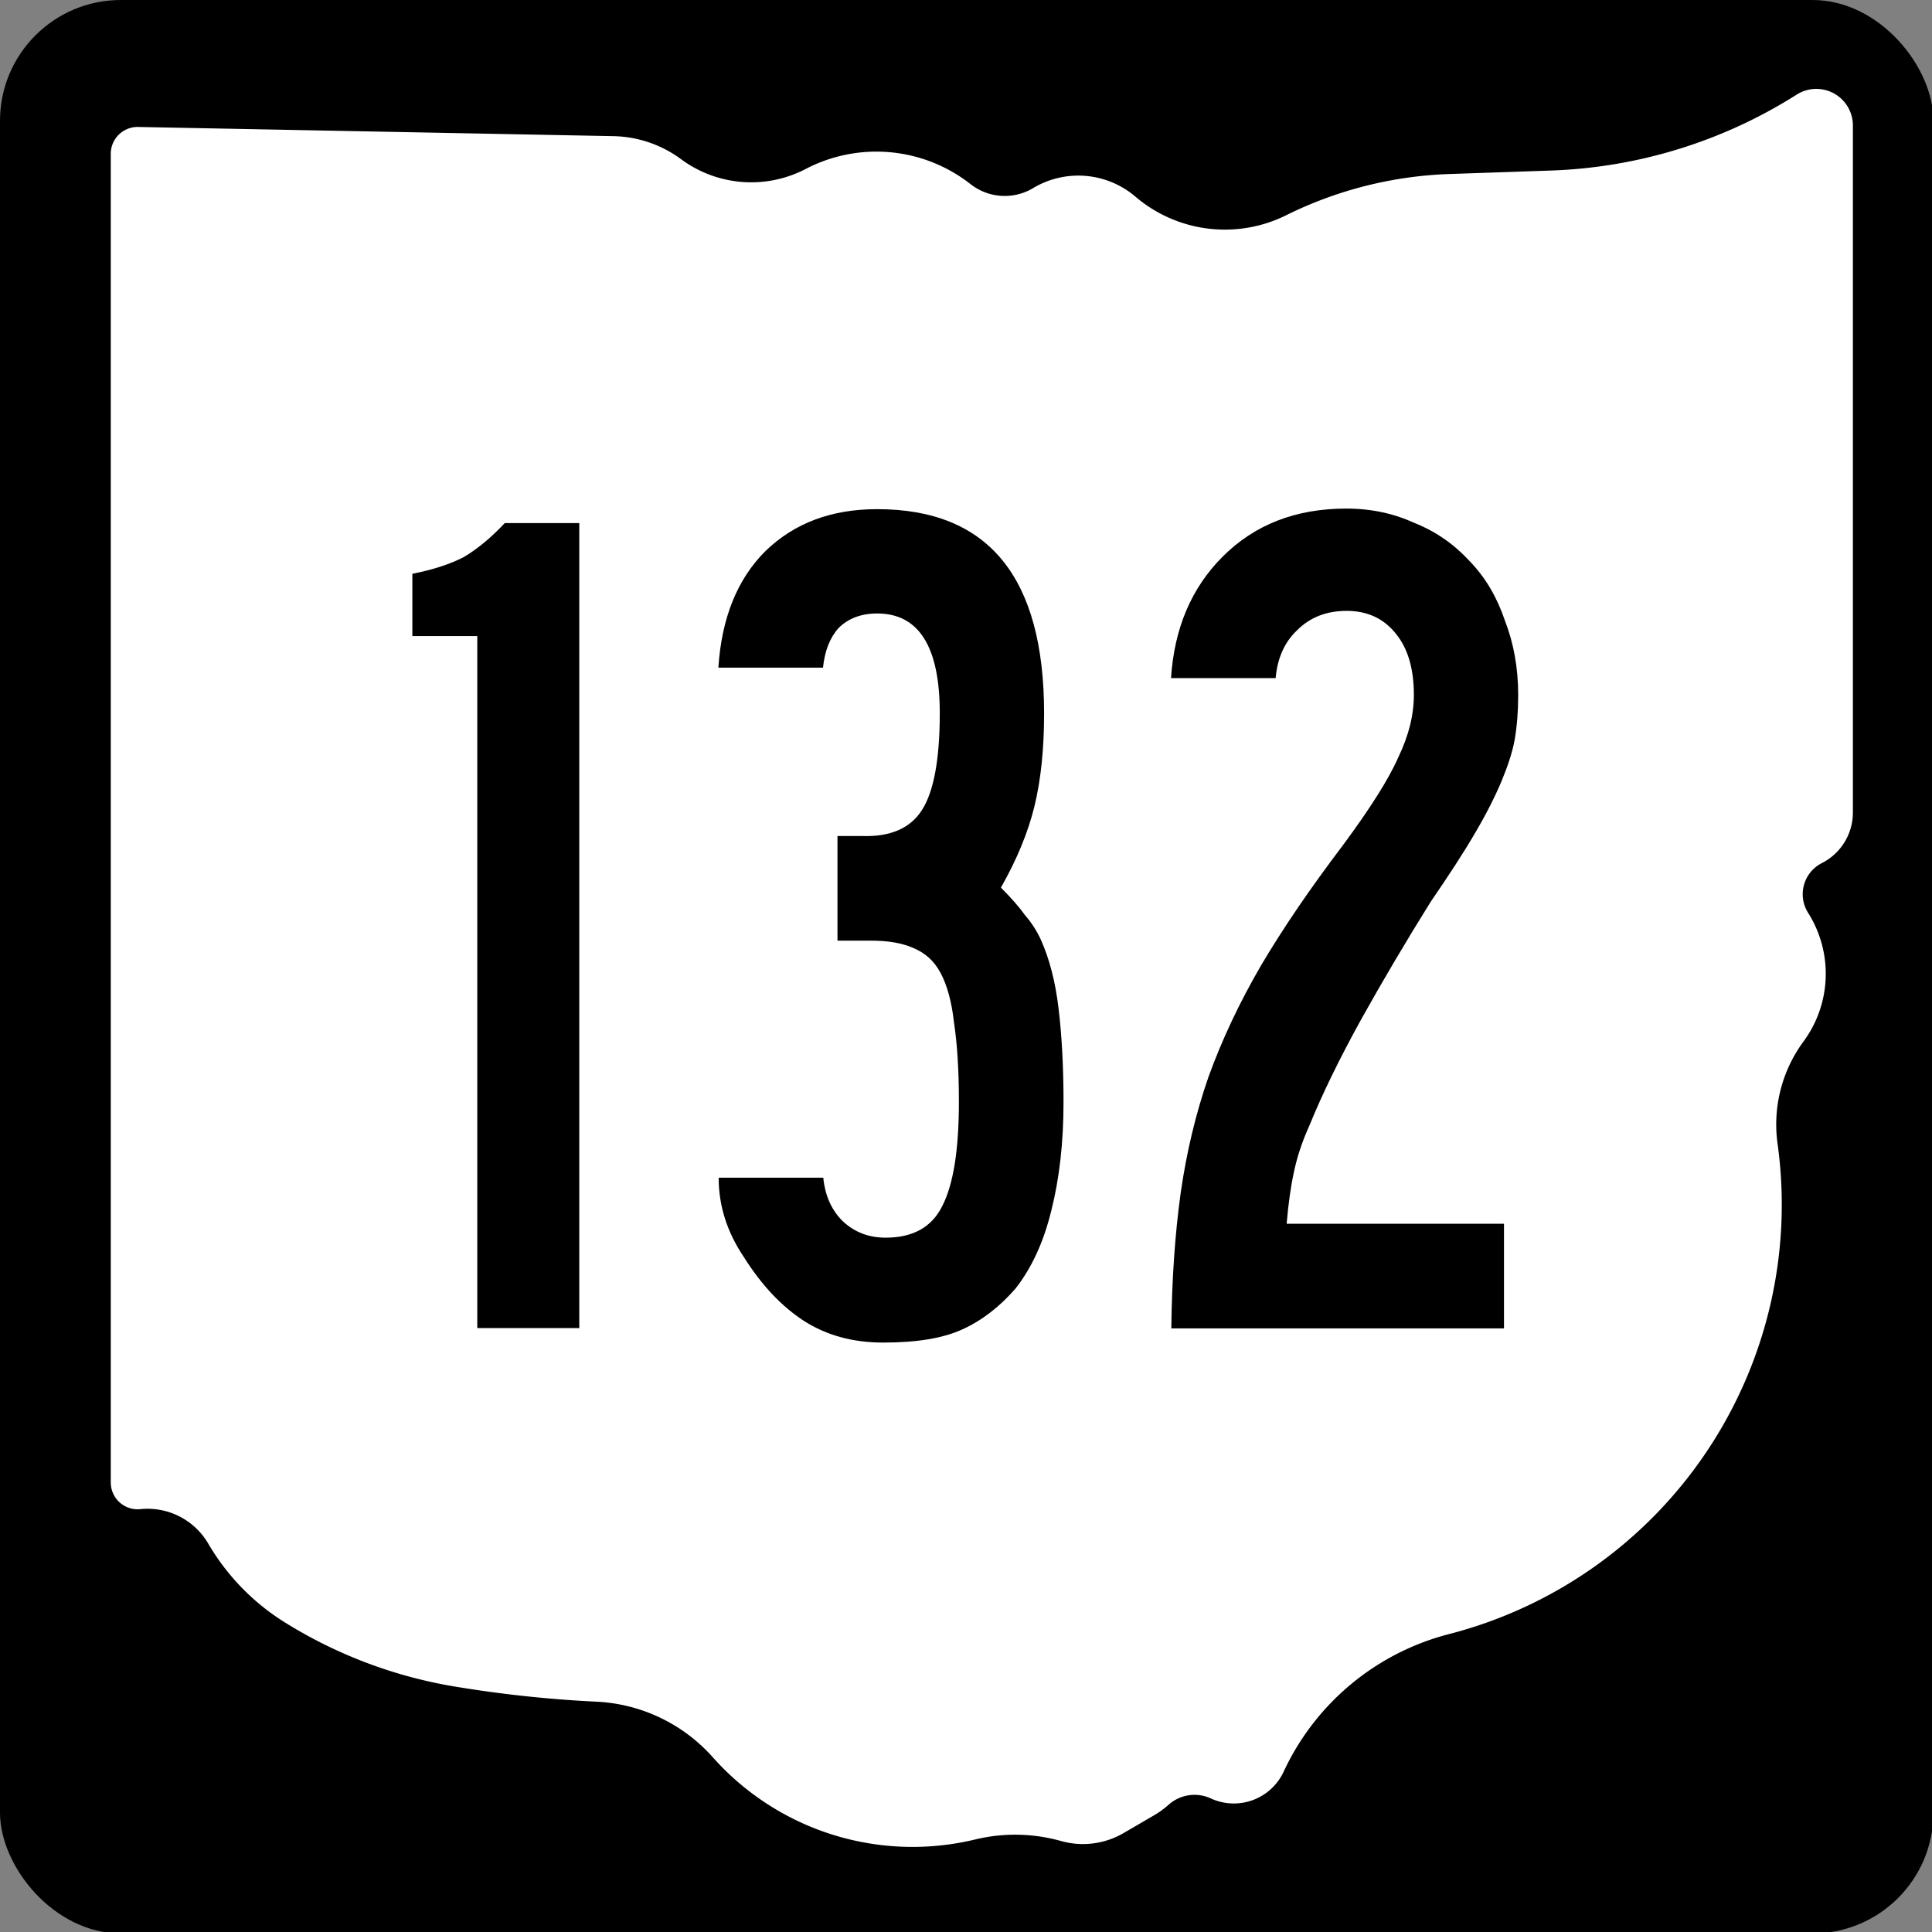
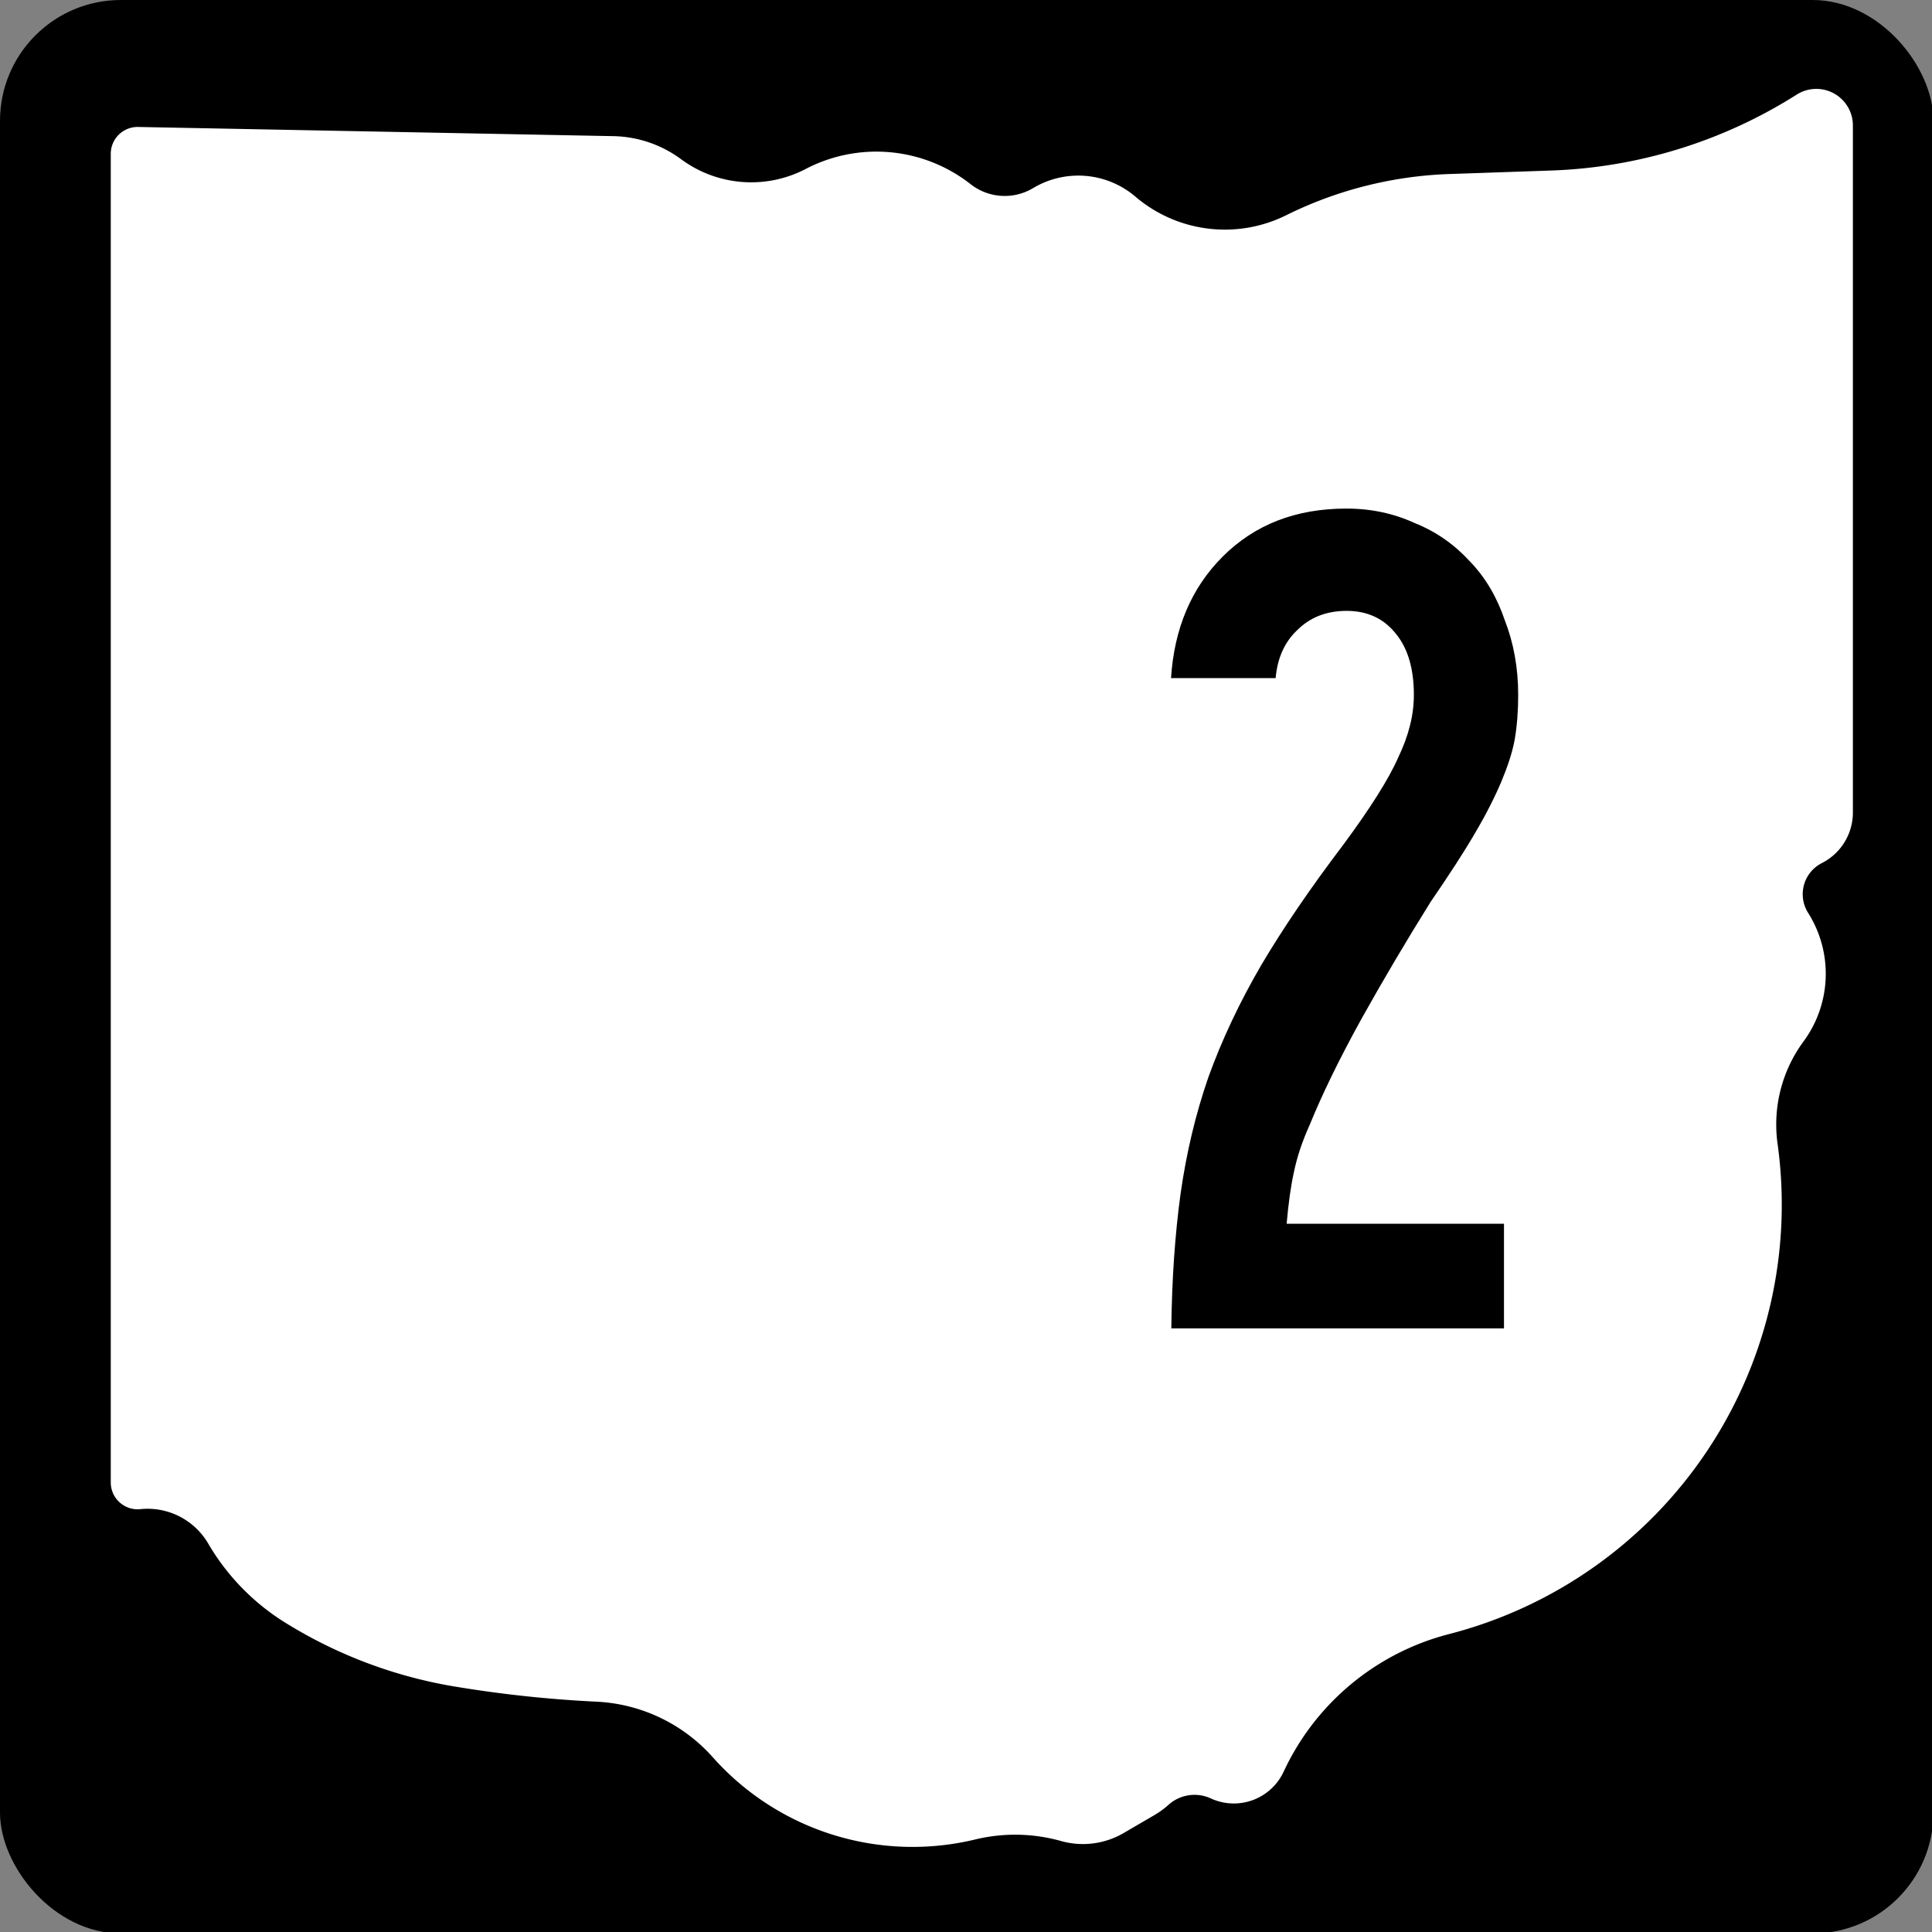
<svg xmlns="http://www.w3.org/2000/svg" xmlns:ns1="http://www.inkscape.org/namespaces/inkscape" version="1.1" width="600" height="600" viewBox="0 0 6.667 6.667" id="svg2985">
  <rect x="0" y="0" width="6.667" height="6.667" fill="#808080" stroke="none" />
  <title id="title2987">M1-5-24</title>
  <defs id="defs15" />
  <style type="text/css" id="style3000" />
  <g transform="scale(0.278,0.278)" id="g3002" style="stroke-width:0">
    <rect width="24" height="24" rx="1.5" x="0" y="0" id="rect3004" />
    <path d="m 7.613,1.69 a 1.46,1.46 0 0 1 0.841,0.286 1.464,1.464 0 0 0 1.548,0.121 1.895,1.895 0 0 1 2.046,0.189 0.686,0.686 0 0 0 0.776,0.049 1.092,1.092 0 0 1 1.27,0.106 1.711,1.711 0 0 0 1.871,0.231 4.942,4.942 0 0 1 2.031,-0.512 L 19.248,2.117 A 6.087,6.087 0 0 0 22.303,1.174 0.454,0.454 0 0 1 23,1.557 v 8.529 a 0.704,0.704 0 0 1 -0.386,0.628 0.433,0.433 0 0 0 -0.17,0.617 1.416,1.416 0 0 1 -0.057,1.597 1.736,1.736 0 0 0 -0.322,1.269 5.505,5.505 0 0 1 -4.078,6.087 3.123,3.123 0 0 0 -2.053,1.708 0.682,0.682 0 0 1 -0.904,0.332 0.483,0.483 0 0 0 -0.525,0.079 1.076,1.076 0 0 1 -0.177,0.129 l -0.381,0.222 a 1.001,1.001 0 0 1 -0.775,0.099 2.109,2.109 0 0 0 -1.065,-0.02 3.319,3.319 0 0 1 -3.259,-1.02 2.063,2.063 0 0 0 -1.445,-0.69 A 15.224,15.224 0 0 1 5.657,20.937 5.78,5.78 0 0 1 3.536,20.139 2.841,2.841 0 0 1 2.585,19.161 0.872,0.872 0 0 0 1.743,18.733 0.333,0.333 0 0 1 1.375,18.402 V 1.909 A 0.333,0.333 0 0 1 1.715,1.576 z" ns1:connector-curvature="0" id="path3006" style="fill:#ffffff" />
  </g>
  <g id="routenum">
-     <path d="M 1.647,4.583 V 2.195 H 1.423 V 1.98 C 1.495,1.966 1.555,1.946 1.601,1.922 1.648,1.894 1.695,1.855 1.742,1.805 h 0.257 v 2.778 h -0.352" ns1:connector-curvature="0" id="path2995" />
-     <path d="M 3.67,3.804 C 3.67,3.942 3.656,4.066 3.628,4.177 3.601,4.288 3.559,4.377 3.504,4.447 3.449,4.51 3.388,4.557 3.322,4.587 3.255,4.618 3.164,4.633 3.048,4.633 c -0.105,0 -0.196,-0.025 -0.274,-0.075 -0.077,-0.05 -0.146,-0.123 -0.207,-0.22 -0.058,-0.086 -0.087,-0.177 -0.087,-0.274 h 0.361 c 0.006,0.061 0.028,0.111 0.066,0.149 0.041,0.039 0.091,0.058 0.149,0.058 0.094,3e-7 0.159,-0.036 0.195,-0.108 0.039,-0.075 0.058,-0.195 0.058,-0.361 -9e-7,-0.111 -0.006,-0.202 -0.017,-0.274 -0.008,-0.072 -0.024,-0.129 -0.046,-0.17 -0.022,-0.042 -0.054,-0.07 -0.095,-0.087 -0.039,-0.017 -0.087,-0.025 -0.145,-0.025 h -0.116 v -0.361 H 2.977 C 3.074,2.888 3.142,2.857 3.181,2.796 3.222,2.733 3.243,2.621 3.243,2.461 c -9e-7,-0.229 -0.072,-0.344 -0.216,-0.344 -0.055,2.5e-6 -0.1,0.017 -0.133,0.05 -0.03,0.033 -0.048,0.079 -0.054,0.137 h -0.361 c 0.011,-0.171 0.065,-0.305 0.162,-0.402 0.1,-0.097 0.228,-0.145 0.386,-0.145 0.384,2.8e-6 0.576,0.235 0.576,0.705 -1.2e-6,0.122 -0.011,0.228 -0.033,0.319 -0.022,0.091 -0.061,0.185 -0.116,0.282 0.036,0.036 0.064,0.068 0.083,0.095 0.022,0.025 0.04,0.053 0.054,0.083 0.03,0.066 0.051,0.146 0.062,0.24 0.011,0.091 0.017,0.199 0.017,0.323" ns1:connector-curvature="0" id="path2997" />
    <path d="M 5.239,2.398 C 5.239,2.454 5.235,2.505 5.227,2.552 5.219,2.596 5.203,2.644 5.181,2.697 5.159,2.749 5.129,2.809 5.09,2.875 5.051,2.942 5,3.02 4.937,3.112 c -0.083,0.133 -0.163,0.268 -0.24,0.406 -0.075,0.136 -0.134,0.257 -0.178,0.365 -0.025,0.055 -0.043,0.109 -0.054,0.162 -0.011,0.05 -0.019,0.109 -0.025,0.178 h 0.75 v 0.361 h -1.148 C 4.044,4.412 4.055,4.257 4.074,4.119 4.094,3.978 4.126,3.844 4.17,3.717 4.217,3.587 4.278,3.458 4.352,3.331 4.427,3.204 4.521,3.066 4.634,2.917 4.728,2.79 4.792,2.689 4.825,2.614 4.861,2.539 4.879,2.468 4.879,2.398 4.879,2.307 4.858,2.237 4.817,2.187 4.775,2.134 4.718,2.108 4.647,2.108 c -0.069,2.5e-6 -0.126,0.022 -0.17,0.066 -0.044,0.041 -0.069,0.097 -0.075,0.166 h -0.361 c 0.011,-0.171 0.07,-0.311 0.178,-0.419 0.111,-0.111 0.253,-0.166 0.427,-0.166 0.086,2.8e-6 0.164,0.017 0.236,0.05 0.075,0.03 0.138,0.075 0.191,0.133 0.053,0.055 0.093,0.123 0.12,0.203 0.03,0.077 0.046,0.163 0.046,0.257" ns1:connector-curvature="0" id="path2999" />
  </g>
</svg>